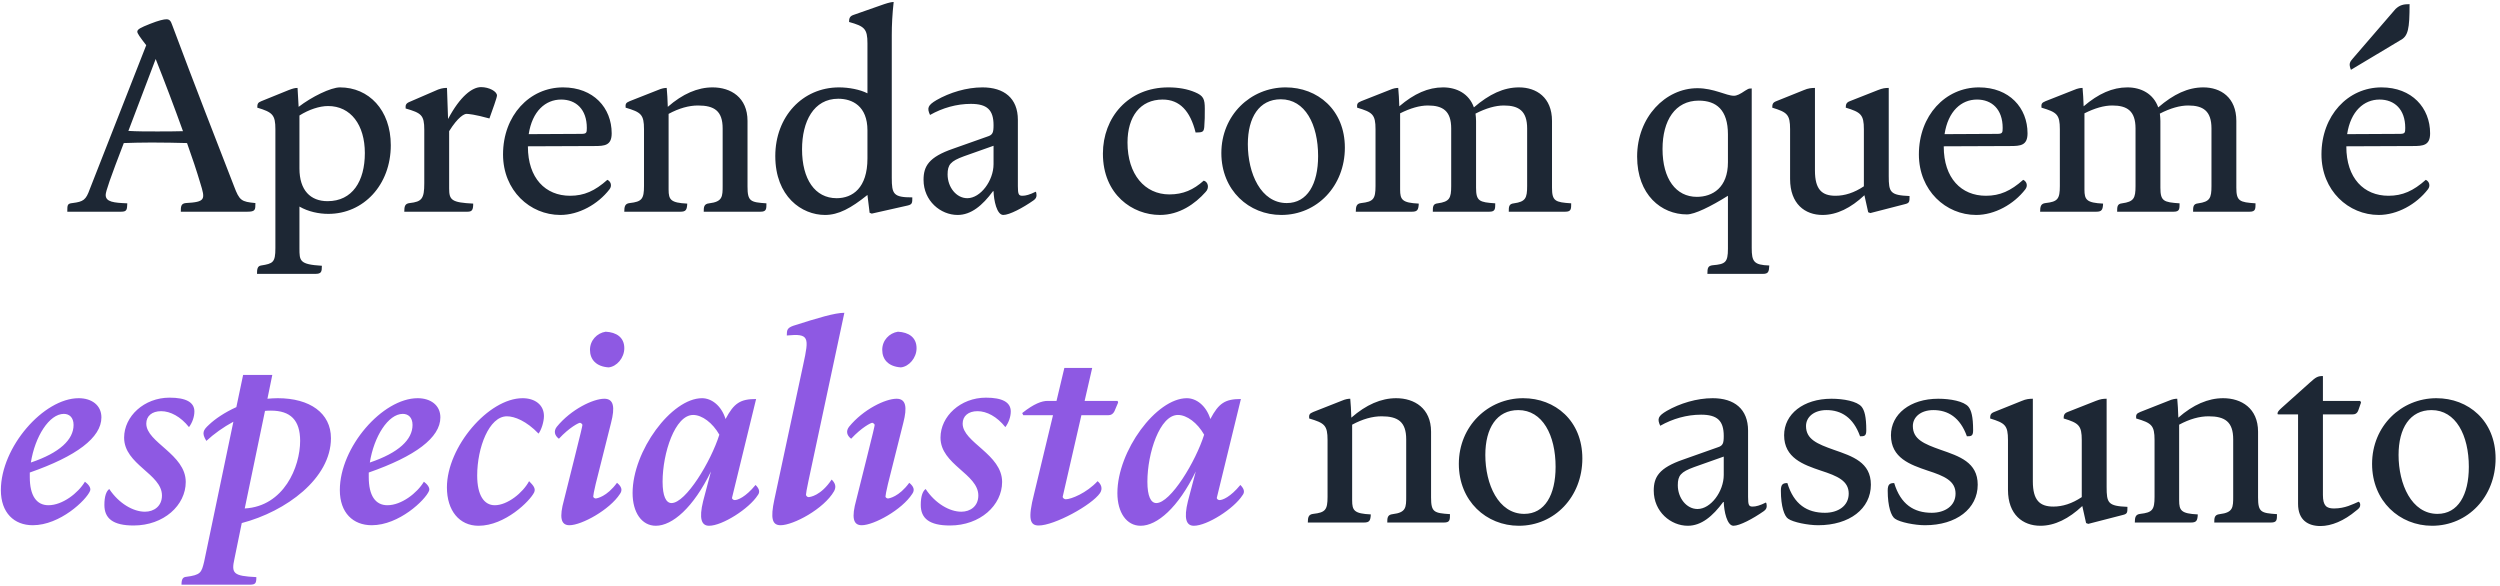
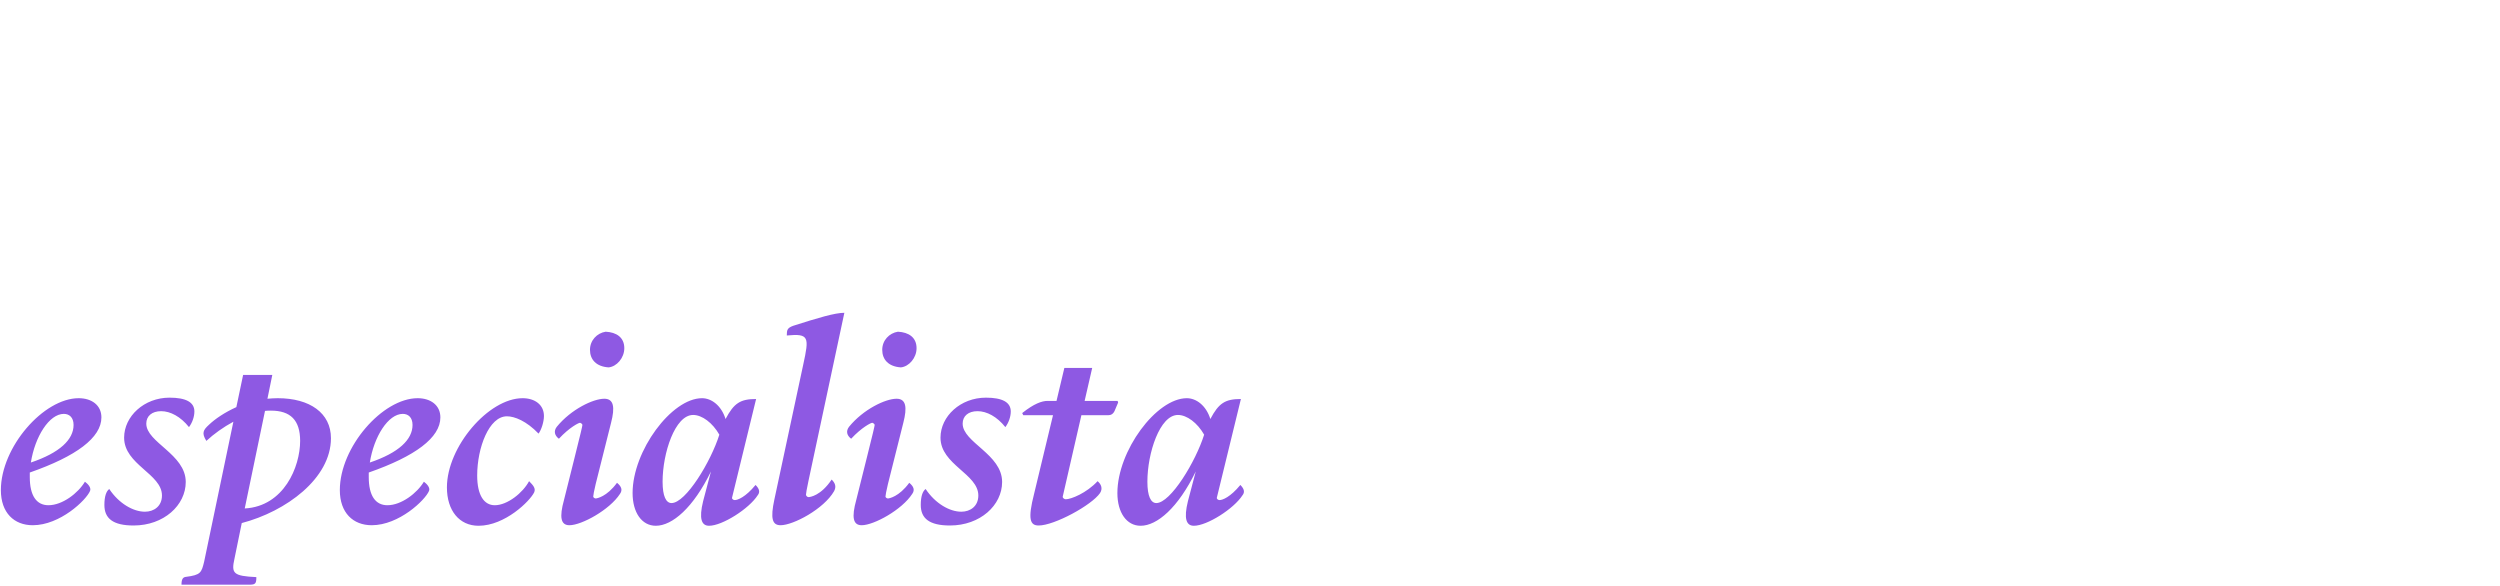
<svg xmlns="http://www.w3.org/2000/svg" width="555" height="130" viewBox="0 0 555 130" fill="none">
-   <path d="M40.141 47C40.141 45.92 40.141 45.2 41.221 45.08C45.661 44.84 45.601 44.3 44.461 40.64C43.681 38 42.661 34.94 41.521 31.76C39.241 31.7 36.421 31.64 33.661 31.64C31.441 31.64 29.281 31.7 27.481 31.76C24.481 39.56 23.461 42.5 23.461 43.28C23.461 44.84 25.261 45.02 28.261 45.14C28.201 46.52 28.201 47 26.881 47H20.521C18.001 47 15.841 47 14.941 47C14.941 45.5 14.941 45.2 16.081 45.08C18.541 44.78 19.081 44.36 19.921 42.02L32.461 10.04C31.021 8.18 30.481 7.4 30.481 7.04C30.481 6.5 31.201 6.14 33.301 5.3C35.281 4.52 36.361 4.28 36.961 4.28C37.621 4.28 37.921 4.64 38.221 5.54C43.261 19.04 48.121 31.46 51.961 41.36C53.161 44.54 53.581 44.78 56.701 45.08C56.701 46.58 56.701 47 54.901 47H49.441C46.141 47 41.821 47 40.141 47ZM28.501 29.06C30.361 29.18 32.581 29.18 34.801 29.18C36.781 29.18 38.821 29.18 40.621 29.12C38.701 23.78 36.541 18.08 34.561 13.1L28.501 29.06ZM72.896 47.48C70.796 47.48 68.456 47 66.476 45.86V55.1C66.476 57.92 66.476 58.7 71.456 59C71.456 60.38 71.336 60.8 69.956 60.8H64.136C61.316 60.8 59.336 60.8 57.056 60.8C57.056 59.84 57.116 59.06 57.956 58.94C60.596 58.52 61.136 58.28 61.136 55.1V28.7C61.136 25.52 60.536 24.92 57.116 23.9C57.116 23.06 57.236 22.76 58.016 22.46L64.076 20C65.036 19.64 65.456 19.52 66.056 19.52C66.116 20.84 66.236 22.34 66.296 23.72C69.176 21.5 73.436 19.4 75.476 19.4C81.836 19.4 86.756 24.38 86.756 32.24C86.756 41.06 80.696 47.48 72.896 47.48ZM66.476 37.4C66.476 42.26 68.936 44.66 72.716 44.66C78.236 44.66 80.996 40.22 80.996 33.98C80.996 27.74 77.876 23.54 72.836 23.54C70.916 23.54 68.576 24.32 66.476 25.64V37.4ZM89.75 47C89.75 45.74 89.93 45.2 90.95 45.08C93.65 44.78 94.19 44.12 94.19 40.7V28.82C94.19 25.52 93.53 25.1 90.05 24.08C89.99 23.3 90.11 22.94 91.01 22.58L97.25 19.88C98.21 19.52 98.87 19.52 99.23 19.52C99.29 21.74 99.41 24.08 99.47 26.42C102.17 21.32 104.87 19.34 106.79 19.34C108.59 19.34 110.33 20.3 110.33 21.2C110.33 21.68 109.31 24.44 108.65 26.3C105.41 25.4 103.97 25.28 103.55 25.28C103.07 25.28 101.69 25.94 99.71 29.12V41.84C99.71 44.42 100.25 44.96 105.05 45.2C105.05 46.58 104.81 47 103.79 47H97.01C94.25 47 91.85 47 89.75 47ZM124.394 47.72C117.674 47.72 111.674 42.32 111.674 34.28C111.674 25.64 117.554 19.4 124.994 19.4C131.774 19.4 135.794 23.96 135.794 29.6C135.794 32.3 134.234 32.42 131.954 32.42L117.194 32.48V32.54C117.194 39.56 121.094 43.46 126.554 43.46C129.674 43.46 132.074 42.38 134.834 39.92C135.614 40.28 135.914 41.24 135.314 42.02C132.734 45.38 128.474 47.72 124.394 47.72ZM117.374 29.78L129.014 29.72C130.214 29.72 130.274 29.48 130.274 28.4C130.274 24.26 127.874 22.1 124.574 22.1C121.094 22.1 118.154 24.68 117.374 29.78ZM156.229 47C156.229 46.04 156.229 45.26 157.429 45.14C160.429 44.78 160.429 43.64 160.429 41.18V28.52C160.429 24.62 158.569 23.42 154.969 23.42C152.929 23.42 150.769 24.02 148.429 25.28V42.08C148.429 44.36 148.909 45.02 152.569 45.2C152.509 46.58 152.269 47 151.069 47H145.849C142.909 47 140.869 47 138.589 47C138.589 45.8 138.769 45.2 139.789 45.08C142.489 44.78 142.969 44.18 142.969 41.3V28.7C142.969 25.4 142.309 24.92 138.889 23.9C138.829 23.12 138.889 22.82 139.789 22.46L146.029 20C146.989 19.58 147.589 19.52 148.009 19.52C148.129 20.78 148.189 21.98 148.249 23.72C151.549 20.84 154.849 19.4 158.209 19.4C162.229 19.4 165.949 21.62 165.949 26.84V41.42C165.949 44.72 166.609 44.9 170.149 45.14C170.149 46.4 170.149 47 168.829 47H163.189C160.489 47 158.389 47 156.229 47ZM183.154 47.72C177.994 47.72 172.114 43.64 172.114 34.64C172.114 25.94 178.114 19.4 186.274 19.4C188.434 19.4 190.954 19.88 192.574 20.72V9.62C192.574 6.38 191.914 5.84 188.494 4.88C188.494 4.22 188.554 3.62 189.454 3.32L196.294 0.92C197.374 0.56 198.034 0.44 198.394 0.44C198.094 3.14 197.974 5.54 197.974 7.82V39.44C197.974 43.1 198.334 43.82 202.534 43.82C202.534 45.02 202.534 45.38 201.514 45.62L193.534 47.42L193.054 47.24L192.574 43.28C188.914 46.22 186.154 47.72 183.154 47.72ZM178.054 33.14C178.054 39.8 180.934 44 185.734 44C189.274 44 192.574 41.72 192.574 35.18V28.94C192.574 23.54 189.214 21.92 186.094 21.92C180.634 21.92 178.054 26.96 178.054 33.14ZM212.587 47.72C208.807 47.72 205.027 44.6 205.027 39.92C205.027 36.92 206.167 34.88 211.567 33.02L219.187 30.32C220.387 29.96 220.567 29.42 220.567 27.8C220.567 24.38 219.127 23.06 215.527 23.06C212.347 23.06 209.227 23.96 206.467 25.52C205.747 23.96 205.987 23.36 207.907 22.22C210.847 20.54 214.567 19.4 218.107 19.4C222.907 19.4 225.967 21.8 225.967 26.6V41.3C225.967 43.16 226.147 43.46 226.987 43.46C227.707 43.46 228.607 43.22 229.927 42.56C230.047 42.68 230.107 42.98 230.107 43.34C230.107 43.7 229.987 44.12 229.447 44.48C227.047 46.16 224.107 47.72 222.727 47.72C221.287 47.72 220.627 44.48 220.567 42.44H220.447C218.107 45.62 215.587 47.72 212.587 47.72ZM210.367 38.72C210.367 41.54 212.287 44 214.747 44C217.687 44 220.567 40.1 220.567 36.44V32.36L213.967 34.7C211.027 35.78 210.367 36.56 210.367 38.72ZM257.506 47.72C251.446 47.72 244.846 43.22 244.846 34.1C244.846 26.12 250.426 19.4 259.366 19.4C261.586 19.4 263.626 19.76 265.306 20.48C267.166 21.26 267.466 21.98 267.466 24.14C267.466 25.76 267.466 26.78 267.346 28.22C267.226 29.24 267.046 29.42 265.426 29.42C264.226 24.62 261.886 22.1 258.106 22.1C253.126 22.1 250.306 25.88 250.306 31.64C250.306 38.72 254.146 43.16 259.606 43.16C262.666 43.16 264.946 42.14 267.226 40.1C268.186 40.34 268.546 41.72 267.646 42.62C265.306 45.26 261.826 47.72 257.506 47.72ZM284.46 47.72C277.26 47.72 271.14 42.26 271.14 33.98C271.14 25.58 277.62 19.4 285.42 19.4C292.5 19.4 298.56 24.38 298.56 32.78C298.56 41.3 292.38 47.72 284.46 47.72ZM277.02 32C277.02 38.48 279.9 45.08 285.66 45.08C290.22 45.08 292.62 40.88 292.62 34.64C292.62 27.62 289.74 22.04 284.34 22.04C279.54 22.04 277.02 26.06 277.02 32ZM334.945 47C334.945 45.92 334.945 45.26 336.085 45.14C338.665 44.78 339.025 44 339.025 41.3V28.52C339.025 24.62 337.165 23.42 333.865 23.42C332.005 23.42 329.905 24.02 327.565 25.22C327.625 25.76 327.685 26.3 327.685 26.84V41.66C327.685 44.66 328.405 44.9 331.945 45.14C331.945 46.4 331.945 47 330.625 47H324.925C322.165 47 320.125 47 318.085 47C318.085 45.92 318.085 45.26 319.165 45.14C321.805 44.78 322.165 44 322.165 41.3V28.52C322.165 24.62 320.305 23.42 317.005 23.42C315.145 23.42 313.105 24.02 310.825 25.16V42.08C310.825 44.36 311.305 45.02 314.965 45.2C314.905 46.58 314.665 47 313.465 47H308.245C305.305 47 303.265 47 300.985 47C300.985 45.8 301.165 45.2 302.185 45.08C304.885 44.78 305.365 44.18 305.365 41.3V28.7C305.365 25.4 304.705 24.92 301.285 23.9C301.225 23.12 301.285 22.82 302.185 22.46L308.425 20C309.385 19.58 309.985 19.52 310.405 19.52C310.525 20.78 310.585 21.92 310.645 23.6C313.945 20.78 317.065 19.4 320.365 19.4C323.365 19.4 326.125 20.78 327.205 23.84C330.625 20.9 333.805 19.4 337.225 19.4C341.065 19.4 344.545 21.62 344.545 26.84V41.66C344.545 44.66 345.265 44.9 348.805 45.14C348.805 46.4 348.805 47 347.485 47H341.845C339.025 47 336.985 47 334.945 47ZM379.042 60.8C379.042 59.48 379.162 59 380.242 58.88C383.002 58.64 383.602 58.28 383.602 55.22V43.46C379.762 45.86 376.222 47.6 374.482 47.6C368.842 47.6 363.442 43.28 363.442 34.76C363.442 26 369.742 19.58 376.822 19.58C380.482 19.58 383.242 21.26 384.922 21.26C385.582 21.26 386.302 20.9 387.442 20.12C388.102 19.76 388.042 19.64 388.882 19.64V55.04C388.882 58.1 389.362 58.82 392.782 58.94C392.722 60.38 392.542 60.8 391.342 60.8H386.362C383.362 60.8 381.262 60.8 379.042 60.8ZM369.082 33.08C369.082 39.74 372.082 43.7 376.702 43.7C380.182 43.7 383.602 41.66 383.602 36.02V29.84C383.602 24.38 381.022 22.34 377.122 22.34C371.902 22.34 369.082 26.72 369.082 33.08ZM404.6 47.72C400.7 47.72 397.4 45.26 397.4 39.74V28.7C397.4 25.4 396.74 24.92 393.44 23.9C393.44 23.12 393.56 22.76 394.34 22.46L400.46 20C401.42 19.58 402.2 19.52 402.92 19.52V37.88C402.92 42.08 404.48 43.46 407.48 43.46C409.52 43.46 411.62 42.8 413.78 41.36V28.7C413.78 25.46 413.12 24.92 409.76 23.9C409.76 23.18 409.88 22.76 410.66 22.46L416.9 20C417.98 19.58 418.52 19.52 419.3 19.52V39.08C419.3 42.68 419.6 43.34 423.92 43.52C423.92 44.78 423.92 45.08 422.9 45.32L415.22 47.3L414.74 47.12L413.9 43.34C410.9 46.16 407.78 47.72 404.6 47.72ZM438.712 47.72C431.992 47.72 425.992 42.32 425.992 34.28C425.992 25.64 431.872 19.4 439.312 19.4C446.092 19.4 450.112 23.96 450.112 29.6C450.112 32.3 448.552 32.42 446.272 32.42L431.512 32.48V32.54C431.512 39.56 435.412 43.46 440.872 43.46C443.992 43.46 446.392 42.38 449.152 39.92C449.932 40.28 450.232 41.24 449.632 42.02C447.052 45.38 442.792 47.72 438.712 47.72ZM431.692 29.78L443.332 29.72C444.532 29.72 444.592 29.48 444.592 28.4C444.592 24.26 442.192 22.1 438.892 22.1C435.412 22.1 432.472 24.68 431.692 29.78ZM486.867 47C486.867 45.92 486.867 45.26 488.007 45.14C490.587 44.78 490.947 44 490.947 41.3V28.52C490.947 24.62 489.087 23.42 485.787 23.42C483.927 23.42 481.827 24.02 479.487 25.22C479.547 25.76 479.607 26.3 479.607 26.84V41.66C479.607 44.66 480.327 44.9 483.867 45.14C483.867 46.4 483.867 47 482.547 47H476.847C474.087 47 472.047 47 470.007 47C470.007 45.92 470.007 45.26 471.087 45.14C473.727 44.78 474.087 44 474.087 41.3V28.52C474.087 24.62 472.227 23.42 468.927 23.42C467.067 23.42 465.027 24.02 462.747 25.16V42.08C462.747 44.36 463.227 45.02 466.887 45.2C466.827 46.58 466.587 47 465.387 47H460.167C457.227 47 455.187 47 452.907 47C452.907 45.8 453.087 45.2 454.107 45.08C456.807 44.78 457.287 44.18 457.287 41.3V28.7C457.287 25.4 456.627 24.92 453.207 23.9C453.147 23.12 453.207 22.82 454.107 22.46L460.347 20C461.307 19.58 461.907 19.52 462.327 19.52C462.447 20.78 462.507 21.92 462.567 23.6C465.867 20.78 468.987 19.4 472.287 19.4C475.287 19.4 478.047 20.78 479.127 23.84C482.547 20.9 485.727 19.4 489.147 19.4C492.987 19.4 496.467 21.62 496.467 26.84V41.66C496.467 44.66 497.187 44.9 500.727 45.14C500.727 46.4 500.727 47 499.407 47H493.767C490.947 47 488.907 47 486.867 47ZM528.084 47.72C521.364 47.72 515.364 42.32 515.364 34.28C515.364 25.64 521.244 19.4 528.684 19.4C535.464 19.4 539.484 23.96 539.484 29.6C539.484 32.3 537.924 32.42 535.644 32.42L520.884 32.48V32.54C520.884 39.56 524.784 43.46 530.244 43.46C533.364 43.46 535.764 42.38 538.524 39.92C539.304 40.28 539.604 41.24 539.004 42.02C536.424 45.38 532.164 47.72 528.084 47.72ZM521.064 29.78L532.704 29.72C533.904 29.72 533.964 29.48 533.964 28.4C533.964 24.26 531.564 22.1 528.264 22.1C524.784 22.1 521.844 24.68 521.064 29.78ZM521.904 15.5C521.364 14.12 521.664 13.76 522.384 12.92L531.804 2C532.764 1.1 533.604 0.92 534.924 0.92C534.924 6.44 534.624 8.06 532.824 8.96L521.904 15.5ZM307.976 116C307.976 115.04 307.976 114.26 309.176 114.14C312.176 113.78 312.176 112.64 312.176 110.18V97.52C312.176 93.62 310.316 92.42 306.716 92.42C304.676 92.42 302.516 93.02 300.176 94.28V111.08C300.176 113.36 300.656 114.02 304.316 114.2C304.256 115.58 304.016 116 302.816 116H297.596C294.656 116 292.616 116 290.336 116C290.336 114.8 290.516 114.2 291.536 114.08C294.236 113.78 294.716 113.18 294.716 110.3V97.7C294.716 94.4 294.056 93.92 290.636 92.9C290.576 92.12 290.636 91.82 291.536 91.46L297.776 89C298.736 88.58 299.336 88.52 299.756 88.52C299.876 89.78 299.936 90.98 299.996 92.72C303.296 89.84 306.596 88.4 309.956 88.4C313.976 88.4 317.696 90.62 317.696 95.84V110.42C317.696 113.72 318.356 113.9 321.896 114.14C321.896 115.4 321.896 116 320.576 116H314.936C312.236 116 310.136 116 307.976 116ZM337.182 116.72C329.982 116.72 323.862 111.26 323.862 102.98C323.862 94.58 330.342 88.4 338.142 88.4C345.222 88.4 351.282 93.38 351.282 101.78C351.282 110.3 345.102 116.72 337.182 116.72ZM329.742 101C329.742 107.48 332.622 114.08 338.382 114.08C342.942 114.08 345.342 109.88 345.342 103.64C345.342 96.62 342.462 91.04 337.062 91.04C332.262 91.04 329.742 95.06 329.742 101ZM374.692 116.72C370.912 116.72 367.132 113.6 367.132 108.92C367.132 105.92 368.272 103.88 373.672 102.02L381.292 99.32C382.492 98.96 382.672 98.42 382.672 96.8C382.672 93.38 381.232 92.06 377.632 92.06C374.452 92.06 371.332 92.96 368.572 94.52C367.852 92.96 368.092 92.36 370.012 91.22C372.952 89.54 376.672 88.4 380.212 88.4C385.012 88.4 388.072 90.8 388.072 95.6V110.3C388.072 112.16 388.252 112.46 389.092 112.46C389.812 112.46 390.712 112.22 392.032 111.56C392.152 111.68 392.212 111.98 392.212 112.34C392.212 112.7 392.092 113.12 391.552 113.48C389.152 115.16 386.212 116.72 384.832 116.72C383.392 116.72 382.732 113.48 382.672 111.44H382.552C380.212 114.62 377.692 116.72 374.692 116.72ZM372.472 107.72C372.472 110.54 374.392 113 376.852 113C379.792 113 382.672 109.1 382.672 105.44V101.36L376.072 103.7C373.132 104.78 372.472 105.56 372.472 107.72ZM403.635 116.6C401.355 116.6 398.055 115.94 396.975 115.16C396.135 114.62 395.355 112.46 395.355 108.92C395.355 107.54 395.775 107.24 396.795 107.24C398.235 111.98 401.175 113.84 405.135 113.84C408.015 113.84 410.415 112.34 410.415 109.58C410.415 106.76 407.955 105.68 404.235 104.48C400.335 103.16 396.075 101.66 396.075 96.62C396.075 91.94 400.335 88.52 406.575 88.52C409.215 88.52 412.275 89.06 413.295 90.32C413.895 91.1 414.315 92.42 414.315 95.54C414.315 96.8 413.895 96.86 412.935 96.86C411.435 92.66 408.735 91.04 405.495 91.04C402.675 91.04 400.935 92.6 400.935 94.58C400.935 97.52 403.395 98.54 407.115 99.86C411.255 101.3 415.335 102.62 415.335 107.6C415.335 112.94 410.595 116.6 403.635 116.6ZM427.352 116.6C425.072 116.6 421.772 115.94 420.692 115.16C419.852 114.62 419.072 112.46 419.072 108.92C419.072 107.54 419.492 107.24 420.512 107.24C421.952 111.98 424.892 113.84 428.852 113.84C431.732 113.84 434.132 112.34 434.132 109.58C434.132 106.76 431.672 105.68 427.952 104.48C424.052 103.16 419.792 101.66 419.792 96.62C419.792 91.94 424.052 88.52 430.292 88.52C432.932 88.52 435.992 89.06 437.012 90.32C437.612 91.1 438.032 92.42 438.032 95.54C438.032 96.8 437.612 96.86 436.652 96.86C435.152 92.66 432.452 91.04 429.212 91.04C426.392 91.04 424.652 92.6 424.652 94.58C424.652 97.52 427.112 98.54 430.832 99.86C434.972 101.3 439.052 102.62 439.052 107.6C439.052 112.94 434.312 116.6 427.352 116.6ZM452.971 116.72C449.071 116.72 445.771 114.26 445.771 108.74V97.7C445.771 94.4 445.111 93.92 441.811 92.9C441.811 92.12 441.931 91.76 442.711 91.46L448.831 89C449.791 88.58 450.571 88.52 451.291 88.52V106.88C451.291 111.08 452.851 112.46 455.851 112.46C457.891 112.46 459.991 111.8 462.151 110.36V97.7C462.151 94.46 461.491 93.92 458.131 92.9C458.131 92.18 458.251 91.76 459.031 91.46L465.271 89C466.351 88.58 466.891 88.52 467.671 88.52V108.08C467.671 111.68 467.971 112.34 472.291 112.52C472.291 113.78 472.291 114.08 471.271 114.32L463.591 116.3L463.111 116.12L462.271 112.34C459.271 115.16 456.151 116.72 452.971 116.72ZM491.569 116C491.569 115.04 491.569 114.26 492.769 114.14C495.769 113.78 495.769 112.64 495.769 110.18V97.52C495.769 93.62 493.909 92.42 490.309 92.42C488.269 92.42 486.109 93.02 483.769 94.28V111.08C483.769 113.36 484.249 114.02 487.909 114.2C487.849 115.58 487.609 116 486.409 116H481.189C478.249 116 476.209 116 473.929 116C473.929 114.8 474.109 114.2 475.129 114.08C477.829 113.78 478.309 113.18 478.309 110.3V97.7C478.309 94.4 477.649 93.92 474.229 92.9C474.169 92.12 474.229 91.82 475.129 91.46L481.369 89C482.329 88.58 482.929 88.52 483.349 88.52C483.469 89.78 483.529 90.98 483.589 92.72C486.889 89.84 490.189 88.4 493.549 88.4C497.569 88.4 501.289 90.62 501.289 95.84V110.42C501.289 113.72 501.949 113.9 505.489 114.14C505.489 115.4 505.489 116 504.169 116H498.529C495.829 116 493.729 116 491.569 116ZM515.149 116.78C512.389 116.78 510.169 115.46 510.169 111.86V92H505.969C505.729 92 505.609 92 505.609 91.82C505.609 91.46 505.849 91.16 506.509 90.56L512.809 84.92C514.129 83.72 514.549 83.48 515.689 83.48V89H523.969L524.149 89.36L523.609 90.92C523.309 91.88 522.769 92 522.169 92H515.689V109.88C515.689 112.28 516.469 112.88 518.149 112.88C520.609 112.88 522.349 111.92 523.609 111.38C523.849 111.5 523.969 111.74 523.969 112.1C523.969 112.58 523.729 112.88 523.069 113.36C520.369 115.64 517.549 116.78 515.149 116.78ZM539.921 116.72C532.721 116.72 526.601 111.26 526.601 102.98C526.601 94.58 533.081 88.4 540.881 88.4C547.961 88.4 554.021 93.38 554.021 101.78C554.021 110.3 547.841 116.72 539.921 116.72ZM532.481 101C532.481 107.48 535.361 114.08 541.121 114.08C545.681 114.08 548.081 109.88 548.081 103.64C548.081 96.62 545.201 91.04 539.801 91.04C535.001 91.04 532.481 95.06 532.481 101Z" fill="#1D2734" />
  <path d="M7.273 116.6C3.133 116.6 0.193 113.84 0.193 108.8C0.193 99.26 9.673 88.4 17.473 88.4C20.353 88.4 22.513 89.96 22.513 92.66C22.513 97.16 16.933 101.3 6.613 104.9V105.92C6.613 110.06 8.113 112.16 10.753 112.16C13.873 112.16 17.353 109.46 18.853 106.94C19.513 107.42 20.293 108.26 19.993 108.98C19.153 111.02 13.333 116.6 7.273 116.6ZM6.853 102.68C13.273 100.52 16.333 97.58 16.333 94.34C16.333 92.66 15.373 91.88 14.173 91.88C10.933 91.88 7.753 96.92 6.853 102.68ZM29.655 116.66C25.095 116.66 23.175 115.1 23.175 112.1C23.175 110.18 23.595 109.04 24.255 108.56C26.415 111.8 29.595 113.6 32.175 113.6C34.155 113.6 35.955 112.4 35.955 110C35.955 105.2 27.555 103.16 27.555 97.16C27.555 92.42 31.995 88.28 37.635 88.28C41.295 88.28 43.155 89.3 43.155 91.34C43.155 92.54 42.675 93.86 41.955 94.82C40.095 92.48 37.815 91.28 35.775 91.28C33.735 91.28 32.475 92.36 32.475 94.04C32.475 98.24 41.235 100.82 41.235 107C41.235 112.16 36.375 116.66 29.655 116.66ZM40.291 129.8C40.291 128.6 40.59 128.12 41.31 128.06C44.55 127.64 44.73 127.16 45.331 124.64L51.81 93.62C49.59 94.82 47.49 96.32 45.81 97.88C44.73 96.14 45.09 95.48 46.41 94.28C47.73 93.02 49.831 91.58 52.471 90.38L53.971 83.24H60.45L59.37 88.52C60.09 88.46 60.87 88.4 61.651 88.4C68.79 88.4 73.471 91.7 73.471 97.28C73.471 106.22 63.511 113.54 53.67 116.12L52.05 124.04C51.331 127.28 51.751 127.88 56.91 128.12C56.91 129.5 56.73 129.8 55.41 129.8H47.55C44.85 129.8 42.99 129.8 40.291 129.8ZM54.331 112.88C63.031 112.4 66.63 103.64 66.63 97.88C66.63 93.26 64.471 91.16 60.151 91.16C59.73 91.16 59.251 91.16 58.831 91.22L54.331 112.88ZM82.523 116.6C78.383 116.6 75.443 113.84 75.443 108.8C75.443 99.26 84.923 88.4 92.723 88.4C95.603 88.4 97.763 89.96 97.763 92.66C97.763 97.16 92.183 101.3 81.863 104.9V105.92C81.863 110.06 83.363 112.16 86.003 112.16C89.123 112.16 92.603 109.46 94.103 106.94C94.763 107.42 95.543 108.26 95.243 108.98C94.403 111.02 88.583 116.6 82.523 116.6ZM82.103 102.68C88.523 100.52 91.583 97.58 91.583 94.34C91.583 92.66 90.623 91.88 89.423 91.88C86.183 91.88 83.003 96.92 82.103 102.68ZM106.236 116.72C101.976 116.72 99.216 113.36 99.216 108.2C99.216 99.2 108.456 88.4 116.016 88.4C118.716 88.4 120.756 89.84 120.756 92.36C120.756 93.68 120.156 95.48 119.556 96.26C116.856 93.44 114.216 92.42 112.536 92.42C108.576 92.42 105.936 99.38 105.936 105.56C105.936 110 107.496 112.16 109.836 112.16C112.656 112.16 116.076 109.4 117.456 106.82C118.416 107.78 118.956 108.44 118.596 109.28C117.696 111.2 112.116 116.72 106.236 116.72ZM126.416 116.6C124.496 116.6 124.136 114.86 125.216 110.96L127.496 101.84C128.876 96.38 129.296 94.52 129.296 94.34C129.296 94.1 128.876 93.86 128.756 93.86C128.456 93.86 126.416 94.88 124.076 97.4C123.116 96.68 122.876 95.72 123.596 94.76C126.776 90.86 131.696 88.52 134.156 88.52C136.256 88.52 136.556 90.38 135.656 93.86L132.236 107.48C131.876 108.98 131.696 110 131.696 110.24C131.696 110.42 131.996 110.66 132.236 110.66C132.476 110.66 134.696 110.3 136.976 107.18C137.996 108.02 138.236 108.8 137.636 109.64C135.356 113.18 129.116 116.6 126.416 116.6ZM130.976 77.66C130.976 75.56 132.536 73.94 134.456 73.64C136.856 73.76 138.596 74.9 138.596 77.3C138.596 79.46 136.916 81.38 135.116 81.56C132.356 81.38 130.976 79.82 130.976 77.66ZM145.595 116.72C142.475 116.72 140.435 113.78 140.435 109.46C140.435 100.1 149.075 88.4 155.855 88.4C157.895 88.4 160.115 89.96 161.075 93.02C162.935 89.48 164.375 88.58 167.855 88.58L162.515 110.48C162.455 110.78 162.815 111.02 163.115 111.02C163.775 111.02 165.515 110.36 167.735 107.66C168.695 108.62 168.695 109.34 168.215 109.94C166.295 112.94 160.355 116.72 157.415 116.72C155.735 116.72 155.135 115.16 156.095 111.26L157.835 104.66C153.935 112.7 149.255 116.72 145.595 116.72ZM147.095 106.94C147.095 110.18 147.875 111.68 149.075 111.68C152.255 111.68 157.835 102.44 159.695 96.5C158.195 93.86 155.855 92.12 153.875 92.12C149.855 92.12 147.095 100.58 147.095 106.94ZM173.288 116.6C171.428 116.6 171.008 115.1 171.908 110.9L178.328 80.9C179.648 74.84 179.648 74 174.668 74.48C174.668 73.22 174.788 72.8 176.108 72.32C181.568 70.58 185.348 69.44 187.448 69.44L179.468 106.82C179.108 108.56 178.928 109.52 178.928 109.82C178.928 110.12 179.288 110.36 179.468 110.36C179.828 110.36 182.228 110.06 184.628 106.46C185.408 107.24 185.708 108.02 185.168 109.04C182.888 113 176.108 116.6 173.288 116.6ZM191.296 116.6C189.376 116.6 189.016 114.86 190.096 110.96L192.376 101.84C193.756 96.38 194.176 94.52 194.176 94.34C194.176 94.1 193.756 93.86 193.636 93.86C193.336 93.86 191.296 94.88 188.956 97.4C187.996 96.68 187.756 95.72 188.476 94.76C191.656 90.86 196.576 88.52 199.036 88.52C201.136 88.52 201.436 90.38 200.536 93.86L197.116 107.48C196.756 108.98 196.576 110 196.576 110.24C196.576 110.42 196.876 110.66 197.116 110.66C197.356 110.66 199.576 110.3 201.856 107.18C202.876 108.02 203.116 108.8 202.516 109.64C200.236 113.18 193.996 116.6 191.296 116.6ZM195.856 77.66C195.856 75.56 197.416 73.94 199.336 73.64C201.736 73.76 203.476 74.9 203.476 77.3C203.476 79.46 201.796 81.38 199.996 81.56C197.236 81.38 195.856 79.82 195.856 77.66ZM210.89 116.66C206.33 116.66 204.41 115.1 204.41 112.1C204.41 110.18 204.83 109.04 205.49 108.56C207.65 111.8 210.83 113.6 213.41 113.6C215.39 113.6 217.19 112.4 217.19 110C217.19 105.2 208.79 103.16 208.79 97.16C208.79 92.42 213.23 88.28 218.87 88.28C222.53 88.28 224.39 89.3 224.39 91.34C224.39 92.54 223.91 93.86 223.19 94.82C221.33 92.48 219.05 91.28 217.01 91.28C214.97 91.28 213.71 92.36 213.71 94.04C213.71 98.24 222.47 100.82 222.47 107C222.47 112.16 217.61 116.66 210.89 116.66ZM230.587 116.66C228.667 116.66 228.127 115.28 229.567 109.64L233.767 92.18H227.167L226.927 91.7C229.567 89.6 231.307 89 232.567 89H234.547L236.287 81.68H242.467L240.787 89H248.107L248.227 89.36L247.567 90.92C247.207 91.94 246.607 92.18 246.007 92.18H240.067L235.927 110.24C235.867 110.54 236.287 110.84 236.587 110.84C237.787 110.84 241.207 109.46 243.667 106.82C244.447 107.48 244.867 108.44 244.207 109.46C242.347 112.16 234.067 116.66 230.587 116.66ZM253.22 116.72C250.1 116.72 248.06 113.78 248.06 109.46C248.06 100.1 256.7 88.4 263.48 88.4C265.52 88.4 267.74 89.96 268.7 93.02C270.56 89.48 272 88.58 275.48 88.58L270.14 110.48C270.08 110.78 270.44 111.02 270.74 111.02C271.4 111.02 273.14 110.36 275.36 107.66C276.32 108.62 276.32 109.34 275.84 109.94C273.92 112.94 267.98 116.72 265.04 116.72C263.36 116.72 262.76 115.16 263.72 111.26L265.46 104.66C261.56 112.7 256.88 116.72 253.22 116.72ZM254.72 106.94C254.72 110.18 255.5 111.68 256.7 111.68C259.88 111.68 265.46 102.44 267.32 96.5C265.82 93.86 263.48 92.12 261.5 92.12C257.48 92.12 254.72 100.58 254.72 106.94Z" fill="#8E59E3" />
</svg>